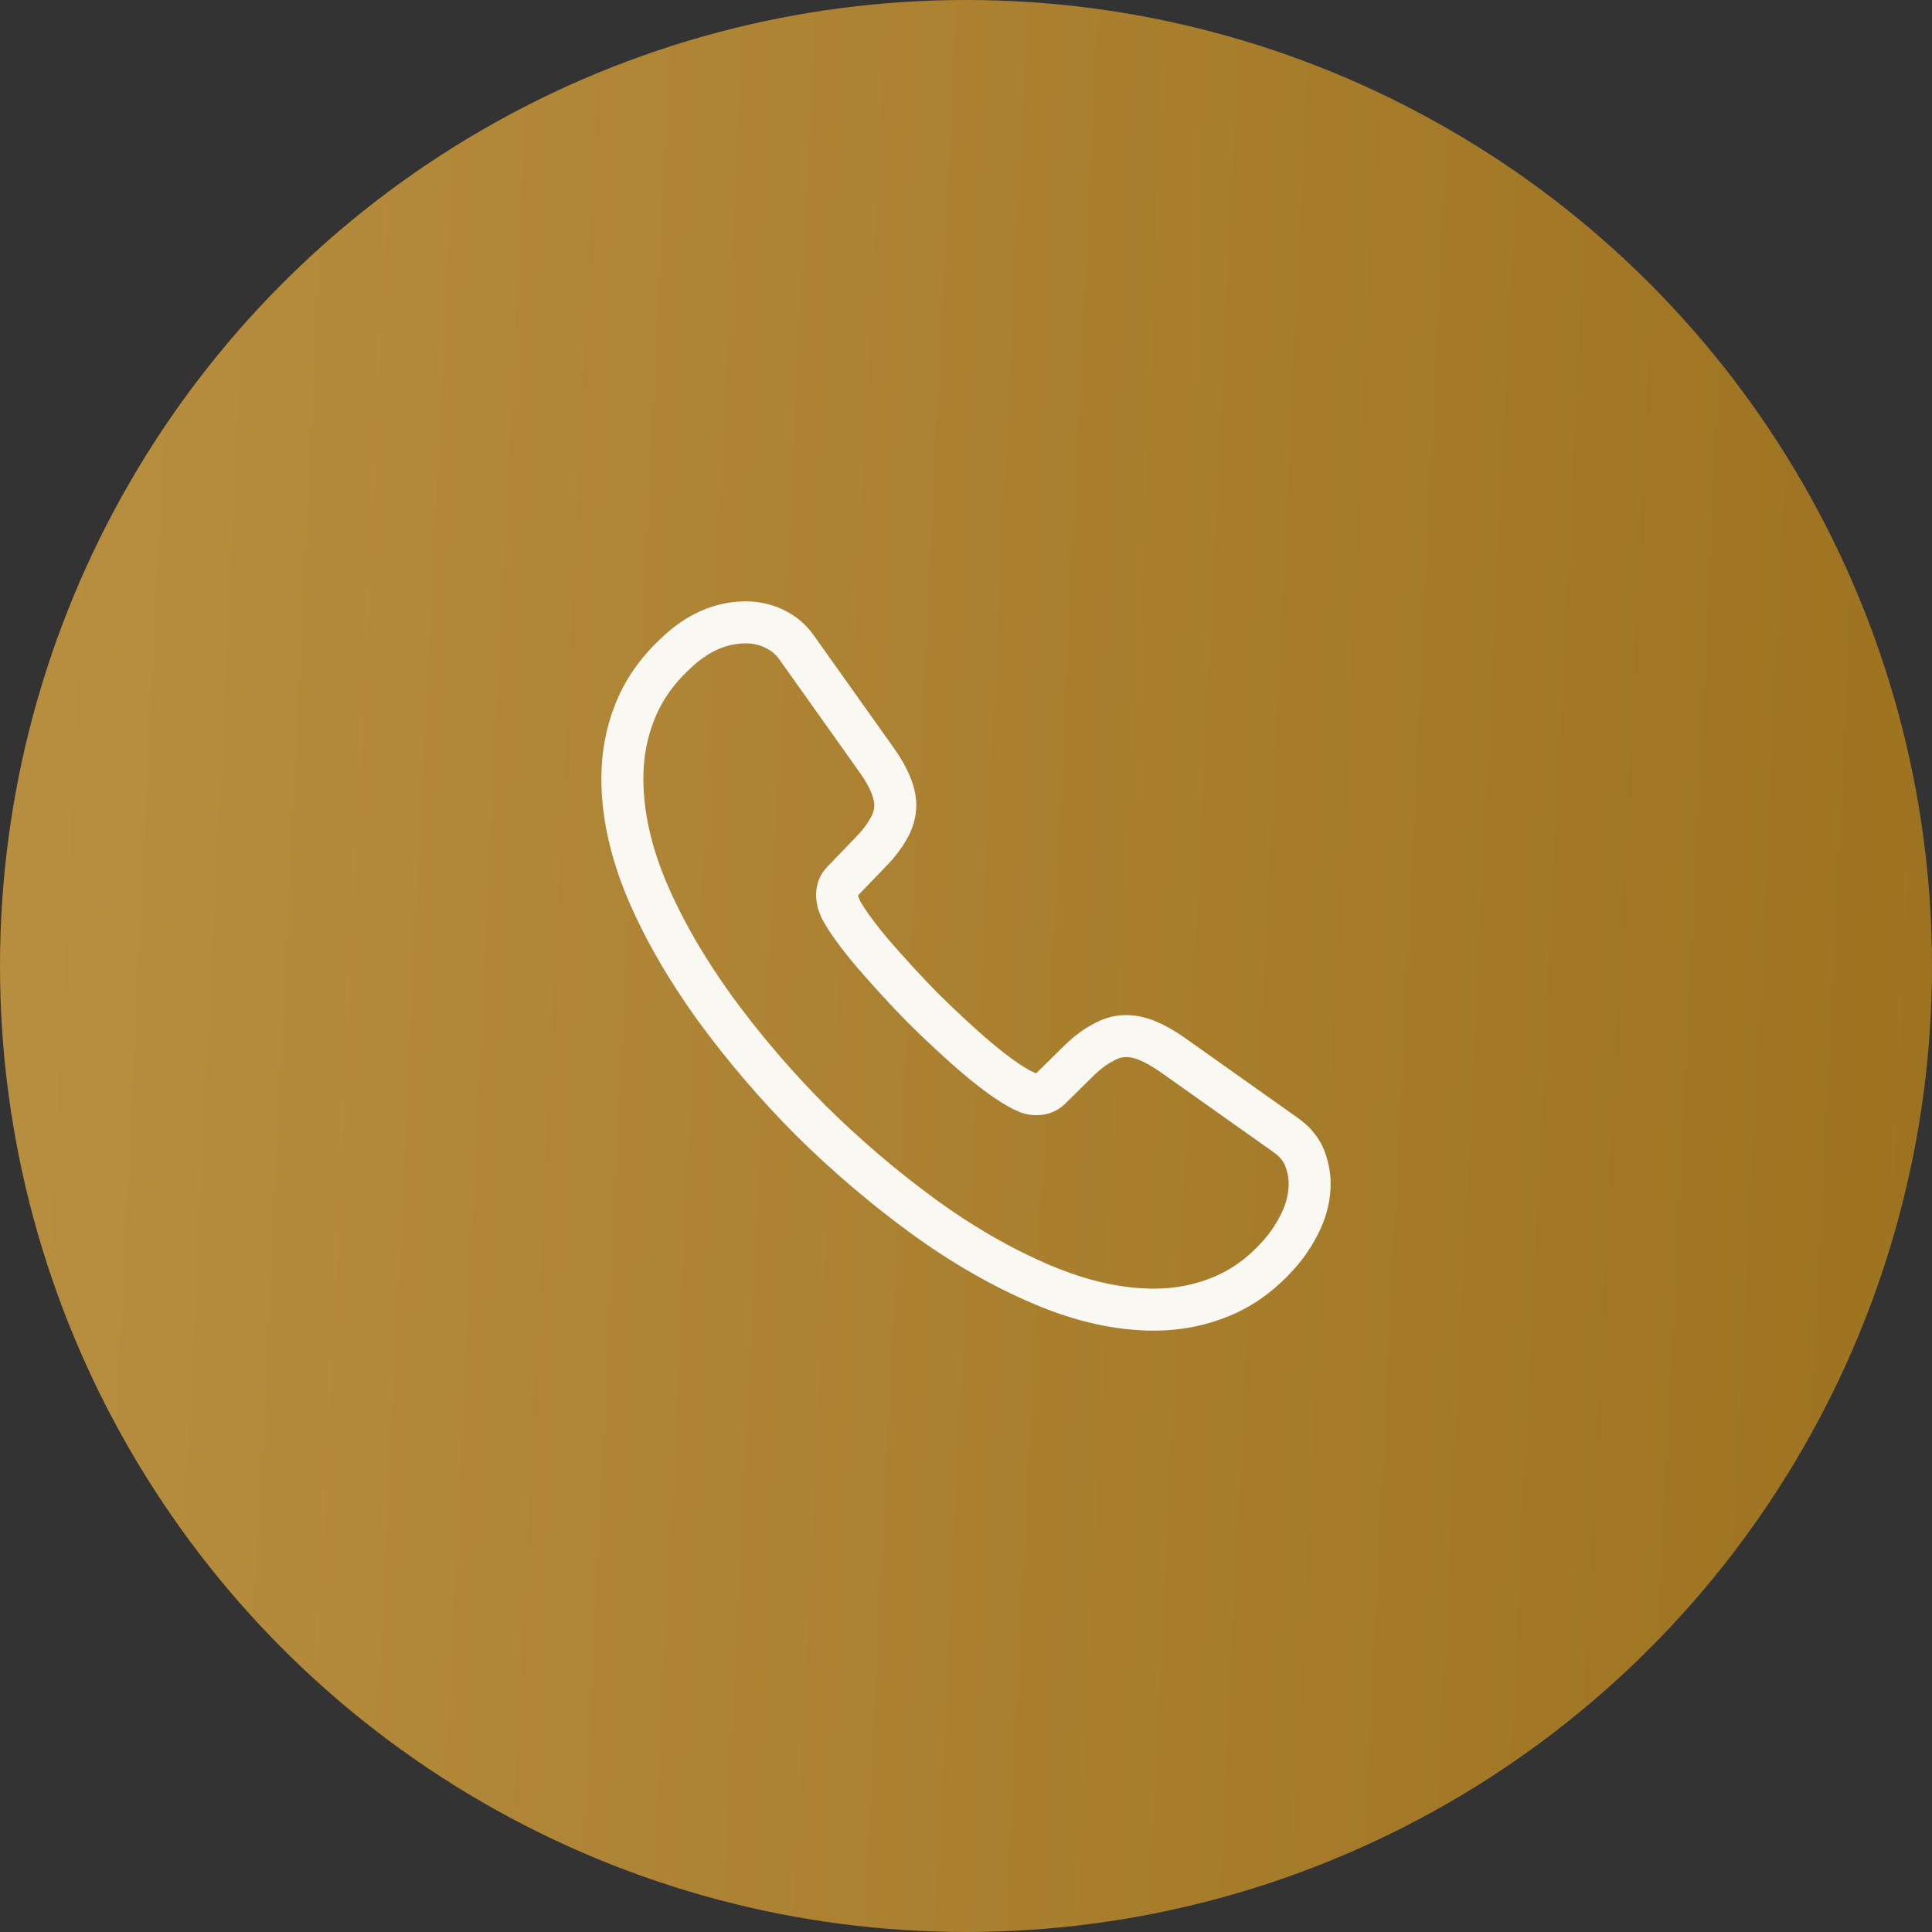
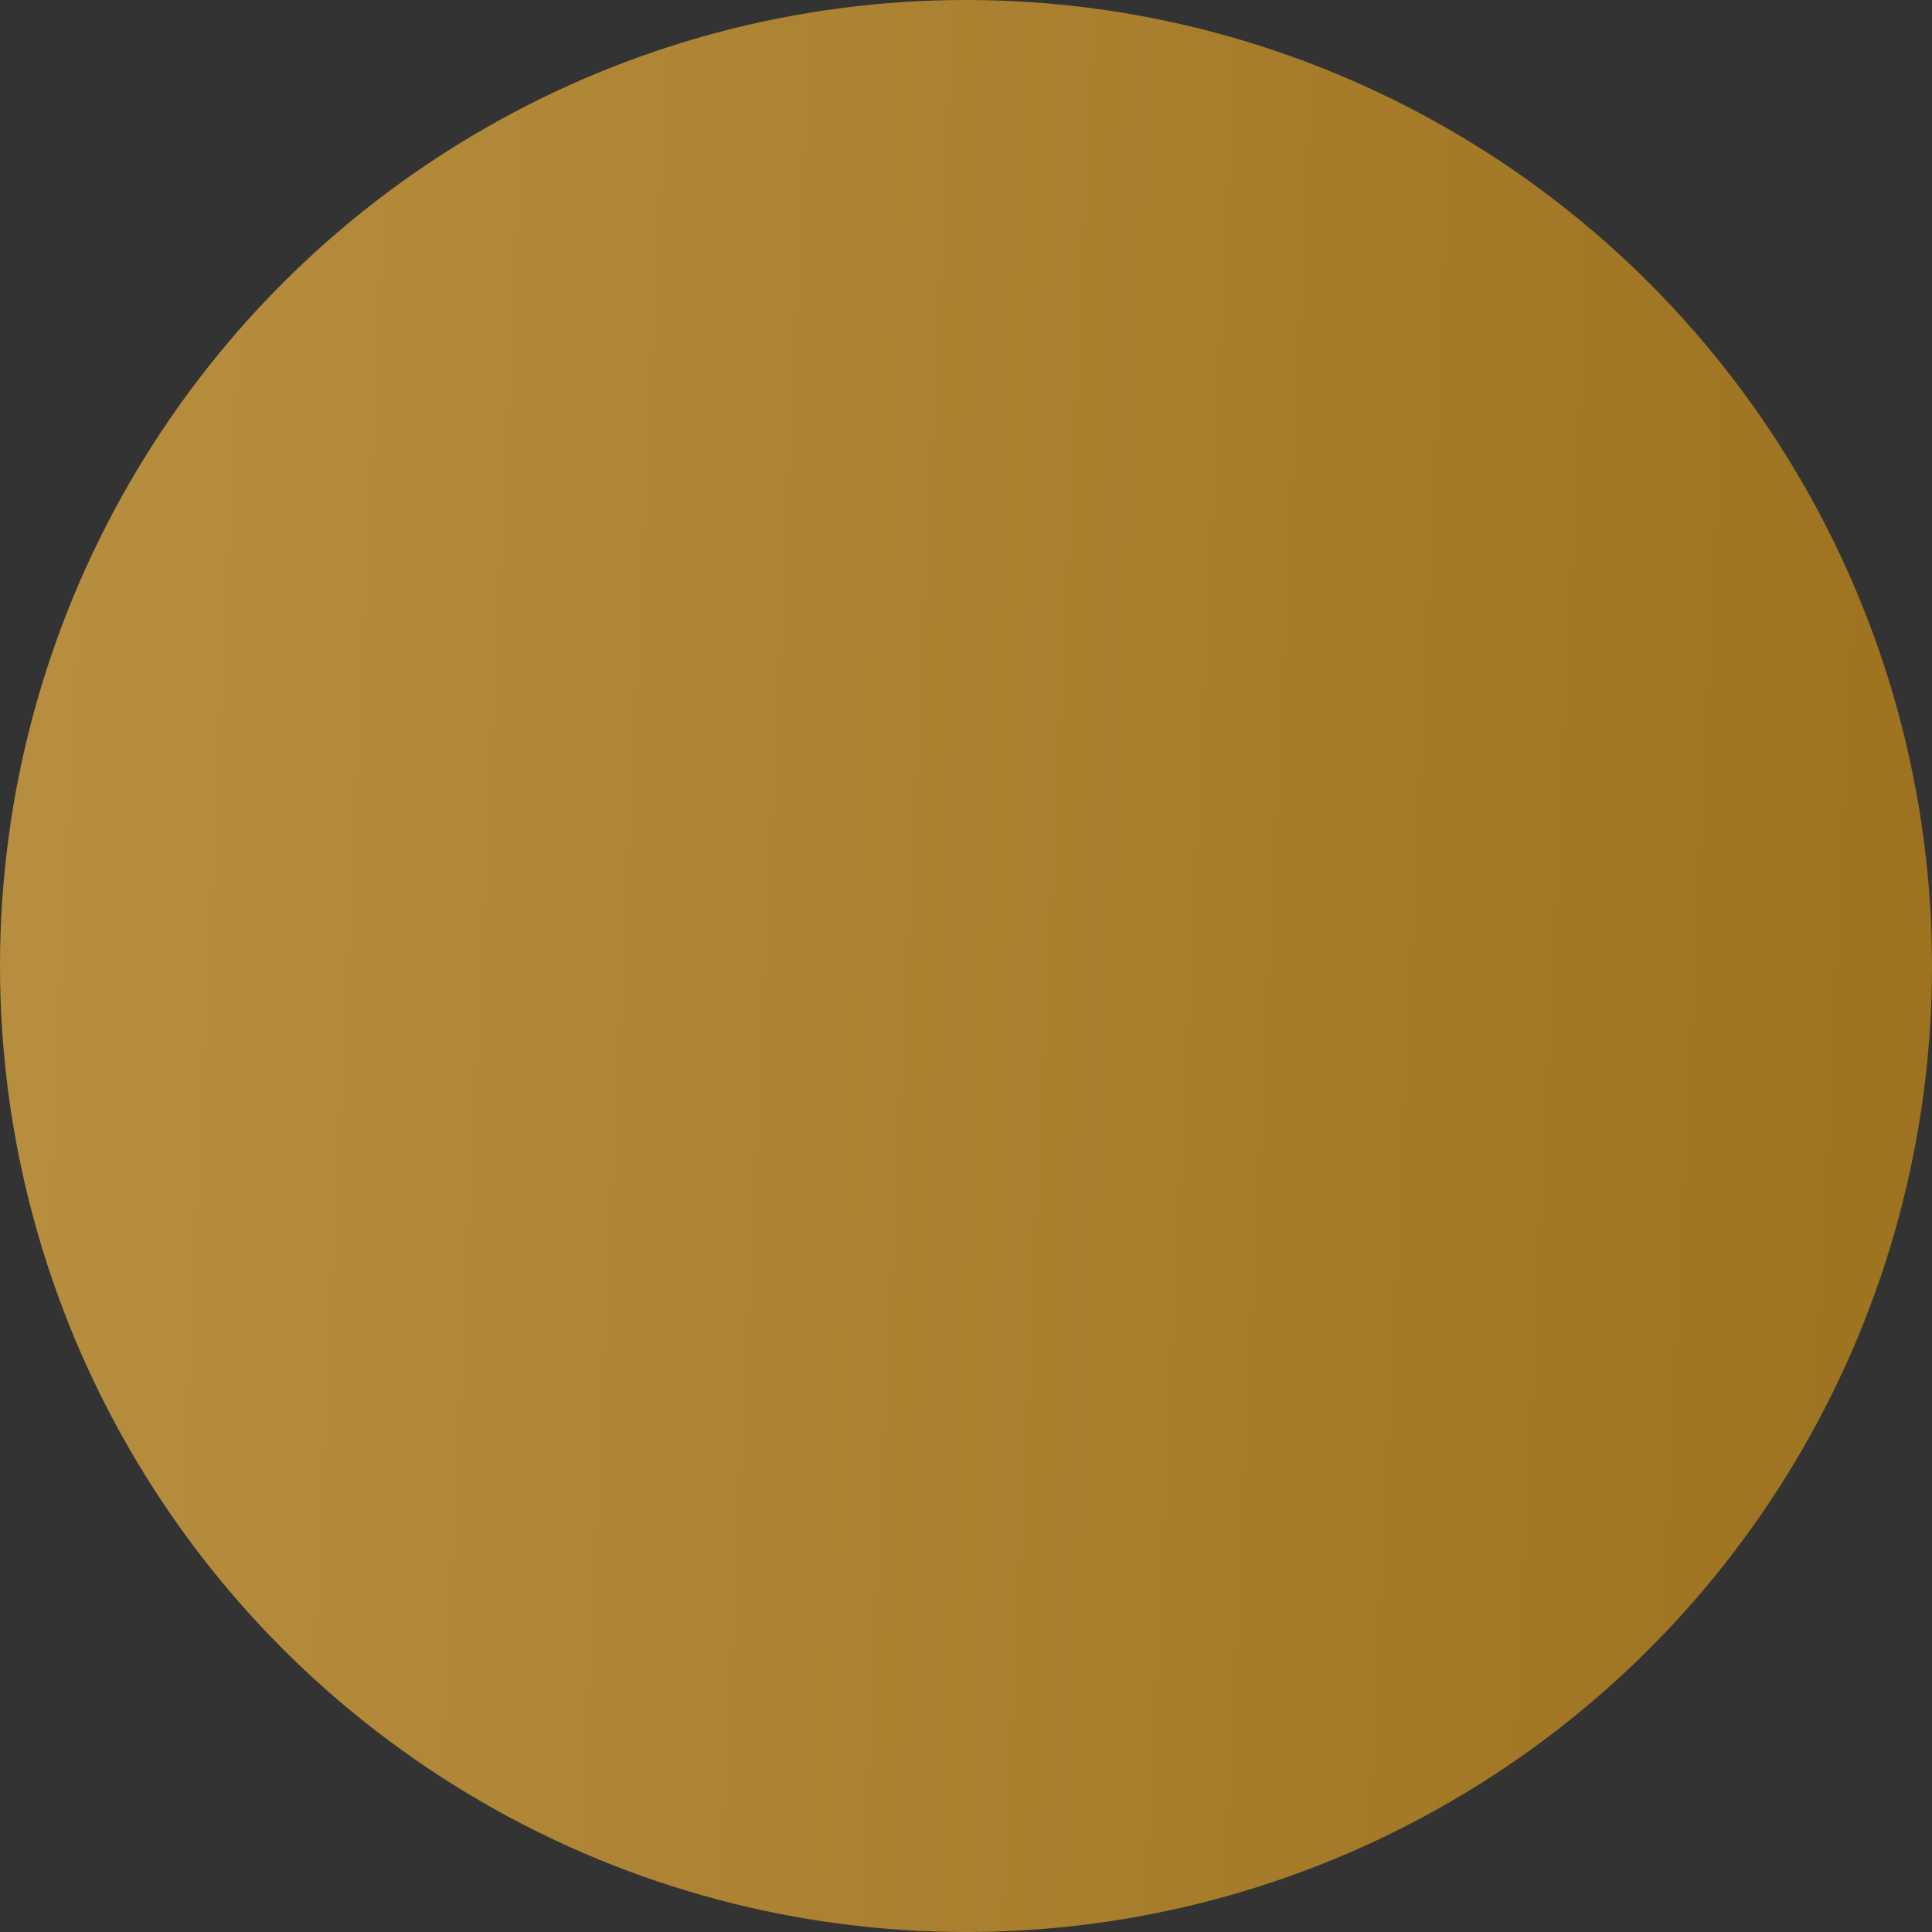
<svg xmlns="http://www.w3.org/2000/svg" width="46" height="46" viewBox="0 0 46 46" fill="none">
  <rect x="0" y="0" width="46" height="46" fill="#333333" stroke="none" />
  <circle cx="23" cy="23" r="23" fill="url(#paint0_linear_70_1015)" />
-   <path d="M31.182 28.179C31.182 28.474 31.116 28.776 30.977 29.071C30.838 29.365 30.658 29.644 30.42 29.905C30.018 30.347 29.576 30.666 29.076 30.871C28.584 31.075 28.052 31.182 27.478 31.182C26.642 31.182 25.749 30.985 24.807 30.584C23.865 30.184 22.922 29.644 21.988 28.965C21.046 28.277 20.153 27.516 19.3 26.674C18.456 25.823 17.695 24.931 17.014 23.998C16.343 23.065 15.802 22.133 15.408 21.208C15.015 20.275 14.818 19.384 14.818 18.533C14.818 17.976 14.917 17.445 15.113 16.954C15.31 16.454 15.621 15.996 16.056 15.587C16.58 15.072 17.154 14.818 17.76 14.818C17.989 14.818 18.219 14.867 18.424 14.965C18.637 15.064 18.825 15.211 18.973 15.424L20.874 18.099C21.021 18.304 21.128 18.492 21.202 18.672C21.275 18.844 21.316 19.015 21.316 19.171C21.316 19.367 21.259 19.564 21.144 19.752C21.038 19.94 20.882 20.136 20.685 20.333L20.063 20.979C19.973 21.069 19.931 21.175 19.931 21.306C19.931 21.372 19.94 21.429 19.956 21.494C19.981 21.56 20.005 21.609 20.022 21.658C20.169 21.928 20.423 22.28 20.784 22.705C21.152 23.131 21.546 23.564 21.972 23.998C22.414 24.432 22.84 24.833 23.275 25.201C23.701 25.561 24.053 25.806 24.332 25.954C24.373 25.97 24.422 25.994 24.479 26.019C24.545 26.044 24.61 26.052 24.684 26.052C24.823 26.052 24.93 26.003 25.02 25.913L25.643 25.299C25.848 25.095 26.044 24.939 26.233 24.841C26.421 24.726 26.61 24.669 26.814 24.669C26.97 24.669 27.134 24.702 27.314 24.775C27.495 24.849 27.683 24.955 27.888 25.095L30.6 27.017C30.813 27.165 30.961 27.336 31.051 27.541C31.133 27.745 31.182 27.95 31.182 28.179Z" stroke="#F9F8F3" stroke-miterlimit="10" />
  <defs>
    <linearGradient id="paint0_linear_70_1015" x1="-1.725" y1="1.84308e-05" x2="48.855" y2="2.435" gradientUnits="userSpaceOnUse">
      <stop stop-color="#B99041" />
      <stop offset="1" stop-color="#9C721F" />
    </linearGradient>
  </defs>
</svg>